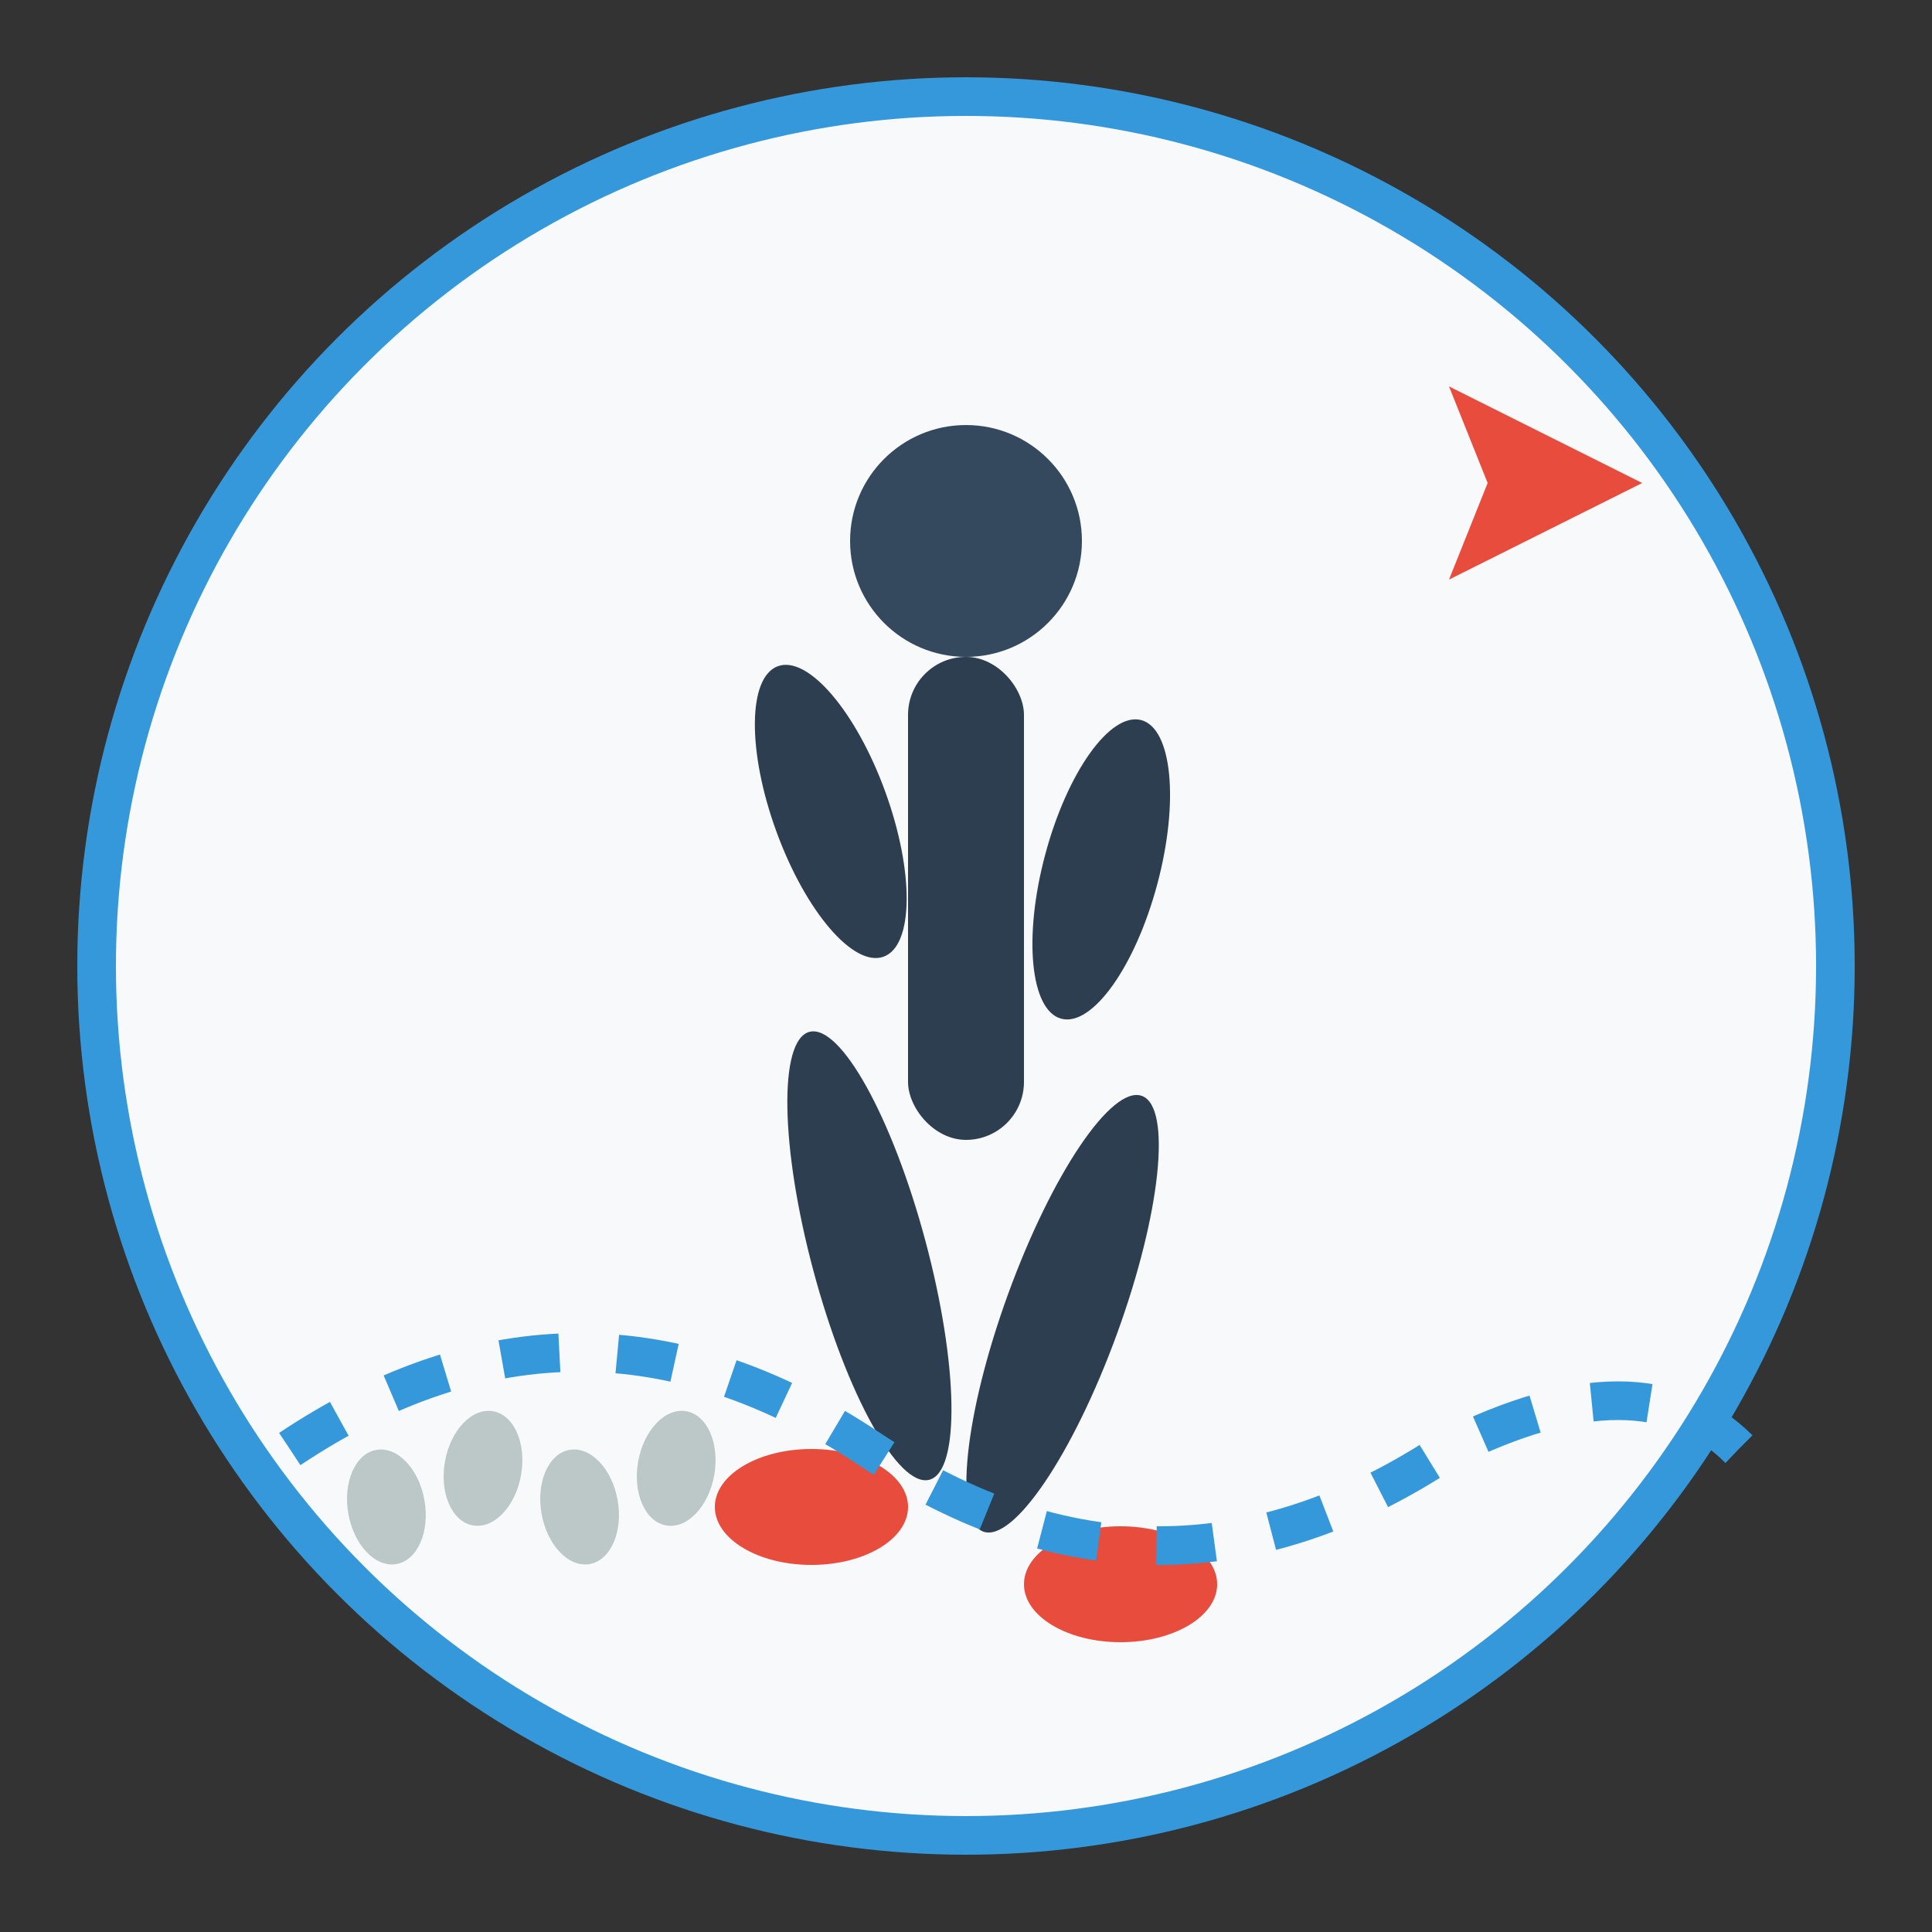
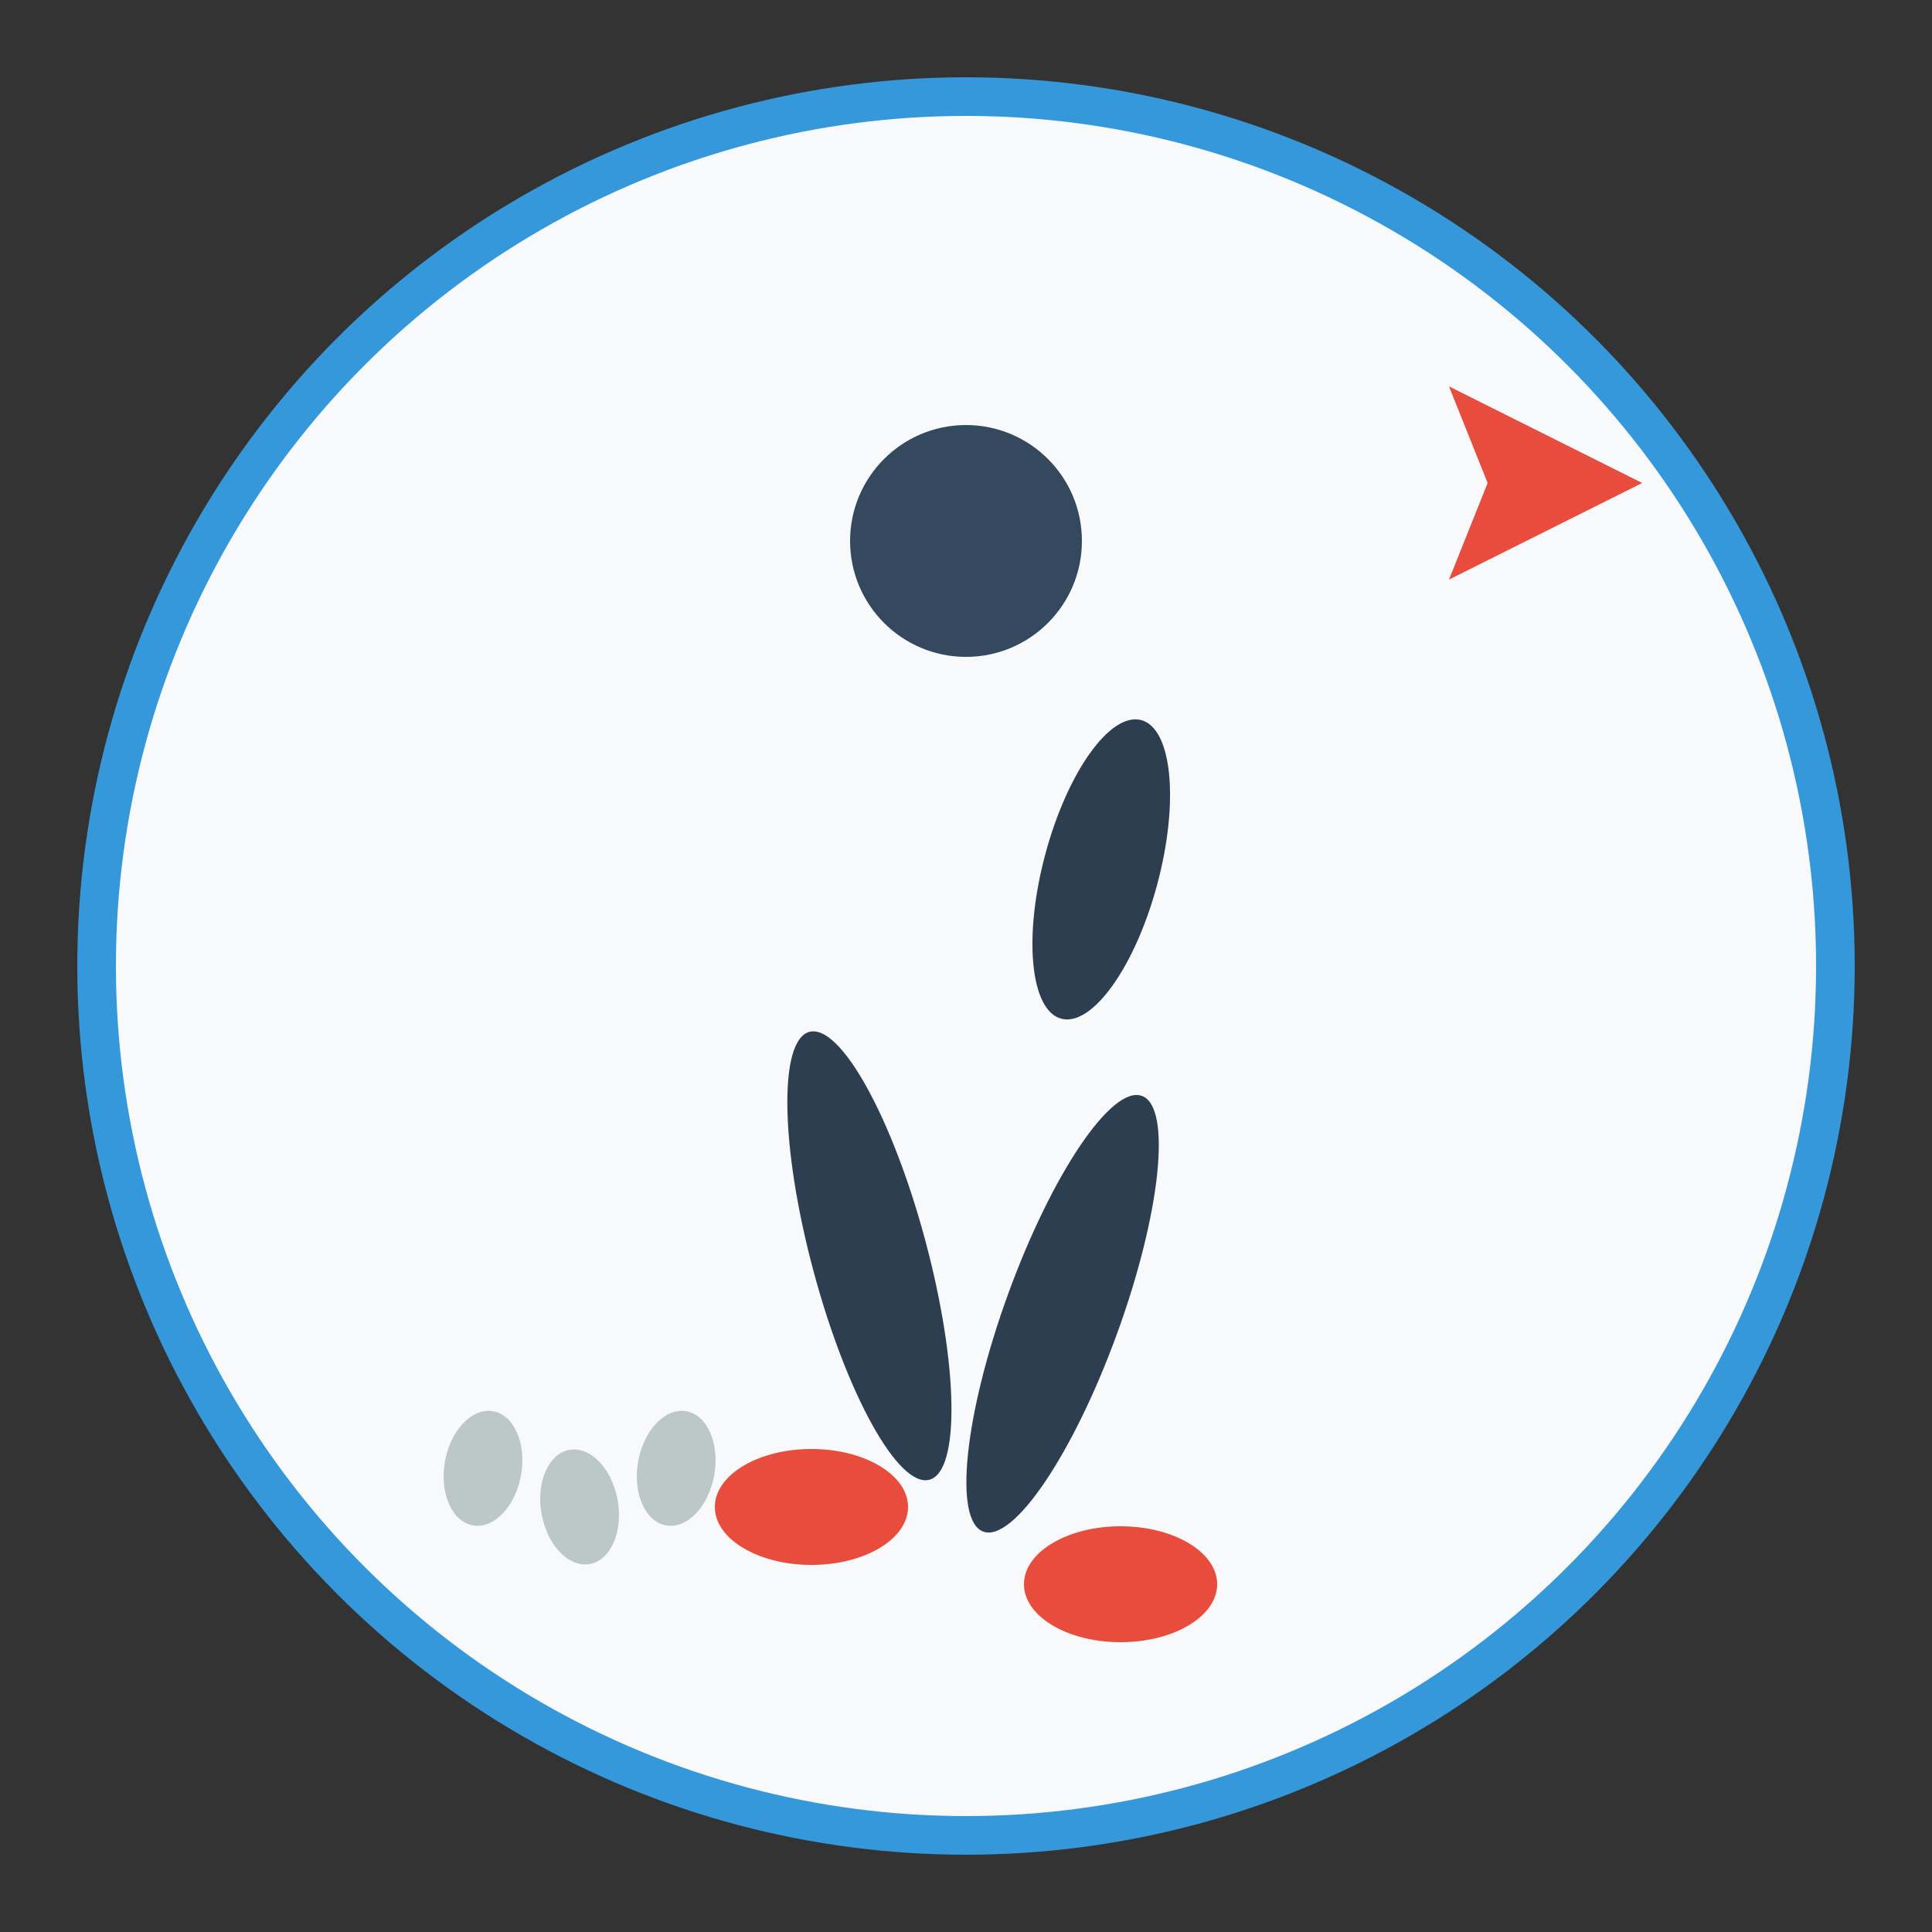
<svg xmlns="http://www.w3.org/2000/svg" width="100" height="100" viewBox="0 0 100 100" fill="none">
  <rect x="0" y="0" width="100" height="100" fill="#333333" stroke="none" />
  <circle cx="50" cy="50" r="45" fill="#f8f9fa" stroke="#3498db" stroke-width="2" />
  <g transform="translate(35, 20)">
    <circle cx="15" cy="8" r="6" fill="#34495e" />
-     <rect x="12" y="14" width="6" height="25" rx="3" fill="#2c3e50" />
-     <ellipse cx="8" cy="22" rx="3" ry="8" fill="#2c3e50" transform="rotate(-20 8 22)" />
    <ellipse cx="22" cy="25" rx="3" ry="8" fill="#2c3e50" transform="rotate(15 22 25)" />
    <ellipse cx="10" cy="45" rx="3" ry="12" fill="#2c3e50" transform="rotate(-15 10 45)" />
    <ellipse cx="20" cy="48" rx="3" ry="12" fill="#2c3e50" transform="rotate(20 20 48)" />
    <ellipse cx="7" cy="58" rx="5" ry="3" fill="#e74c3c" />
    <ellipse cx="23" cy="62" rx="5" ry="3" fill="#e74c3c" />
  </g>
-   <path d="M15 75 Q30 65, 45 75 Q60 85, 75 75 Q85 70, 90 75" stroke="#3498db" stroke-width="2" fill="none" stroke-dasharray="3,3" />
  <g fill="#95a5a6" opacity="0.6">
-     <ellipse cx="20" cy="78" rx="2" ry="3" transform="rotate(-10 20 78)" />
    <ellipse cx="25" cy="76" rx="2" ry="3" transform="rotate(10 25 76)" />
    <ellipse cx="30" cy="78" rx="2" ry="3" transform="rotate(-10 30 78)" />
    <ellipse cx="35" cy="76" rx="2" ry="3" transform="rotate(10 35 76)" />
  </g>
  <g transform="translate(75, 25)">
    <path d="M0 5 L10 0 L0 -5 L2 0 Z" fill="#e74c3c" />
  </g>
</svg>